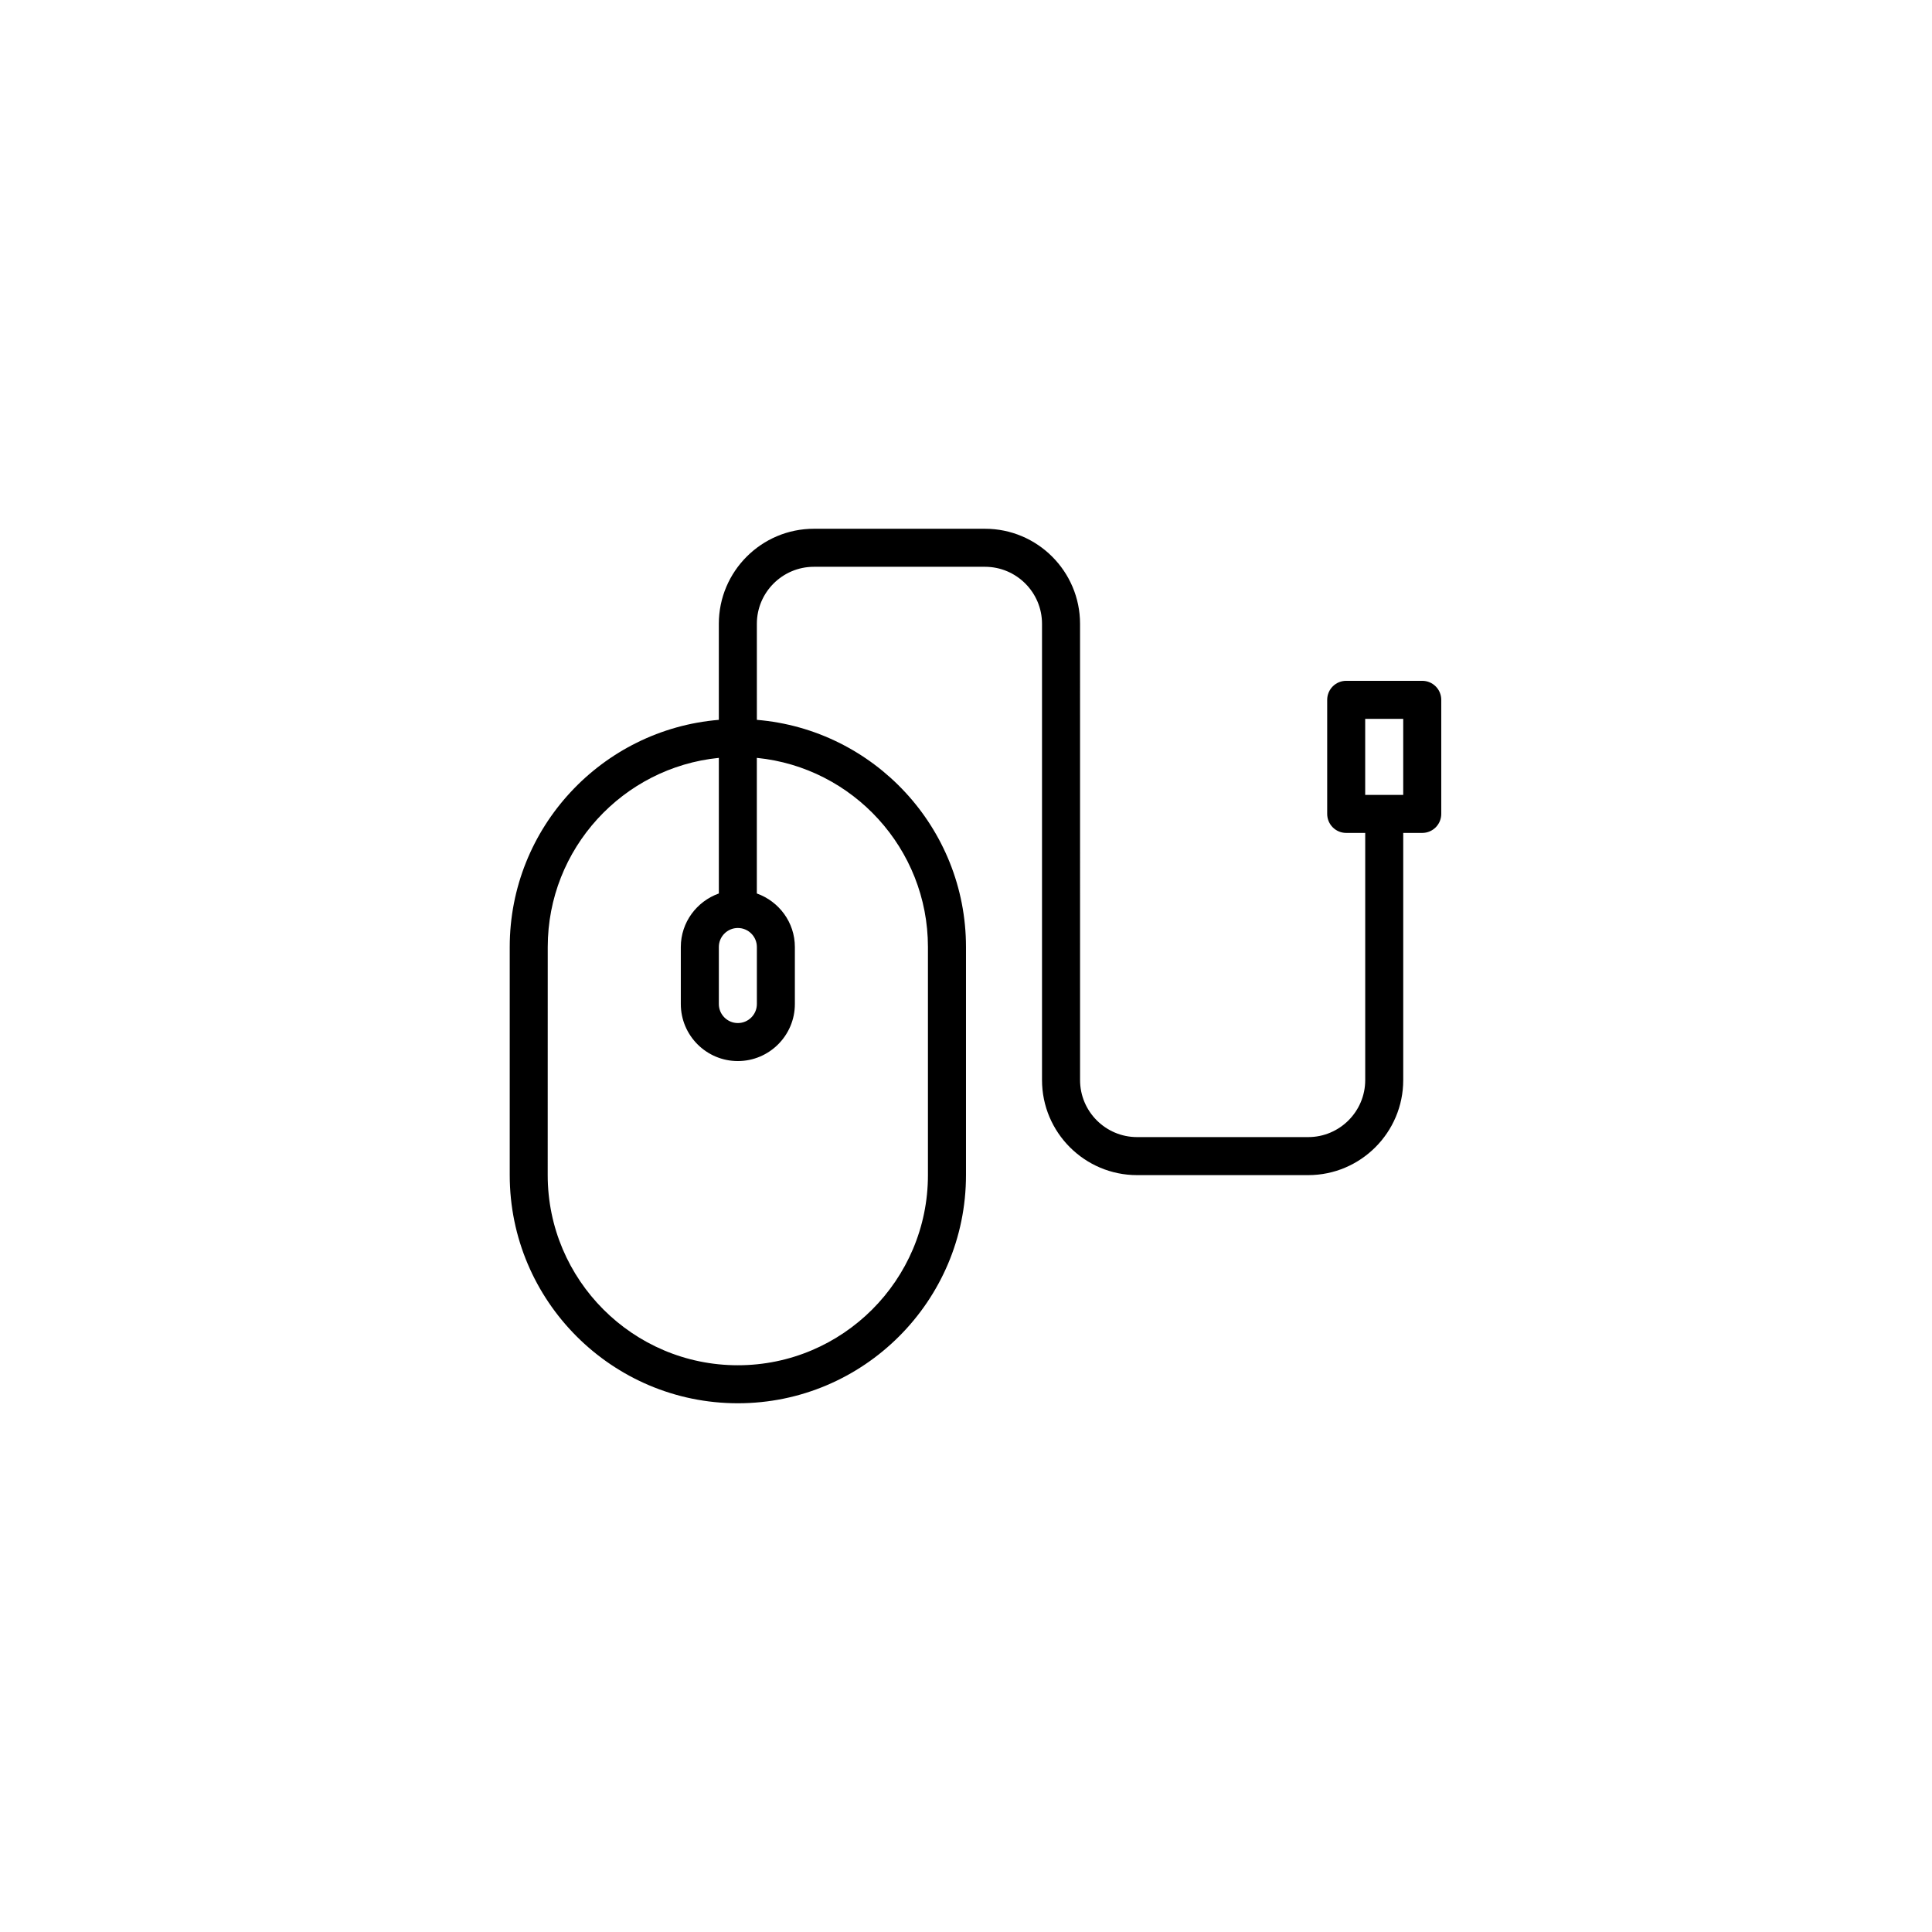
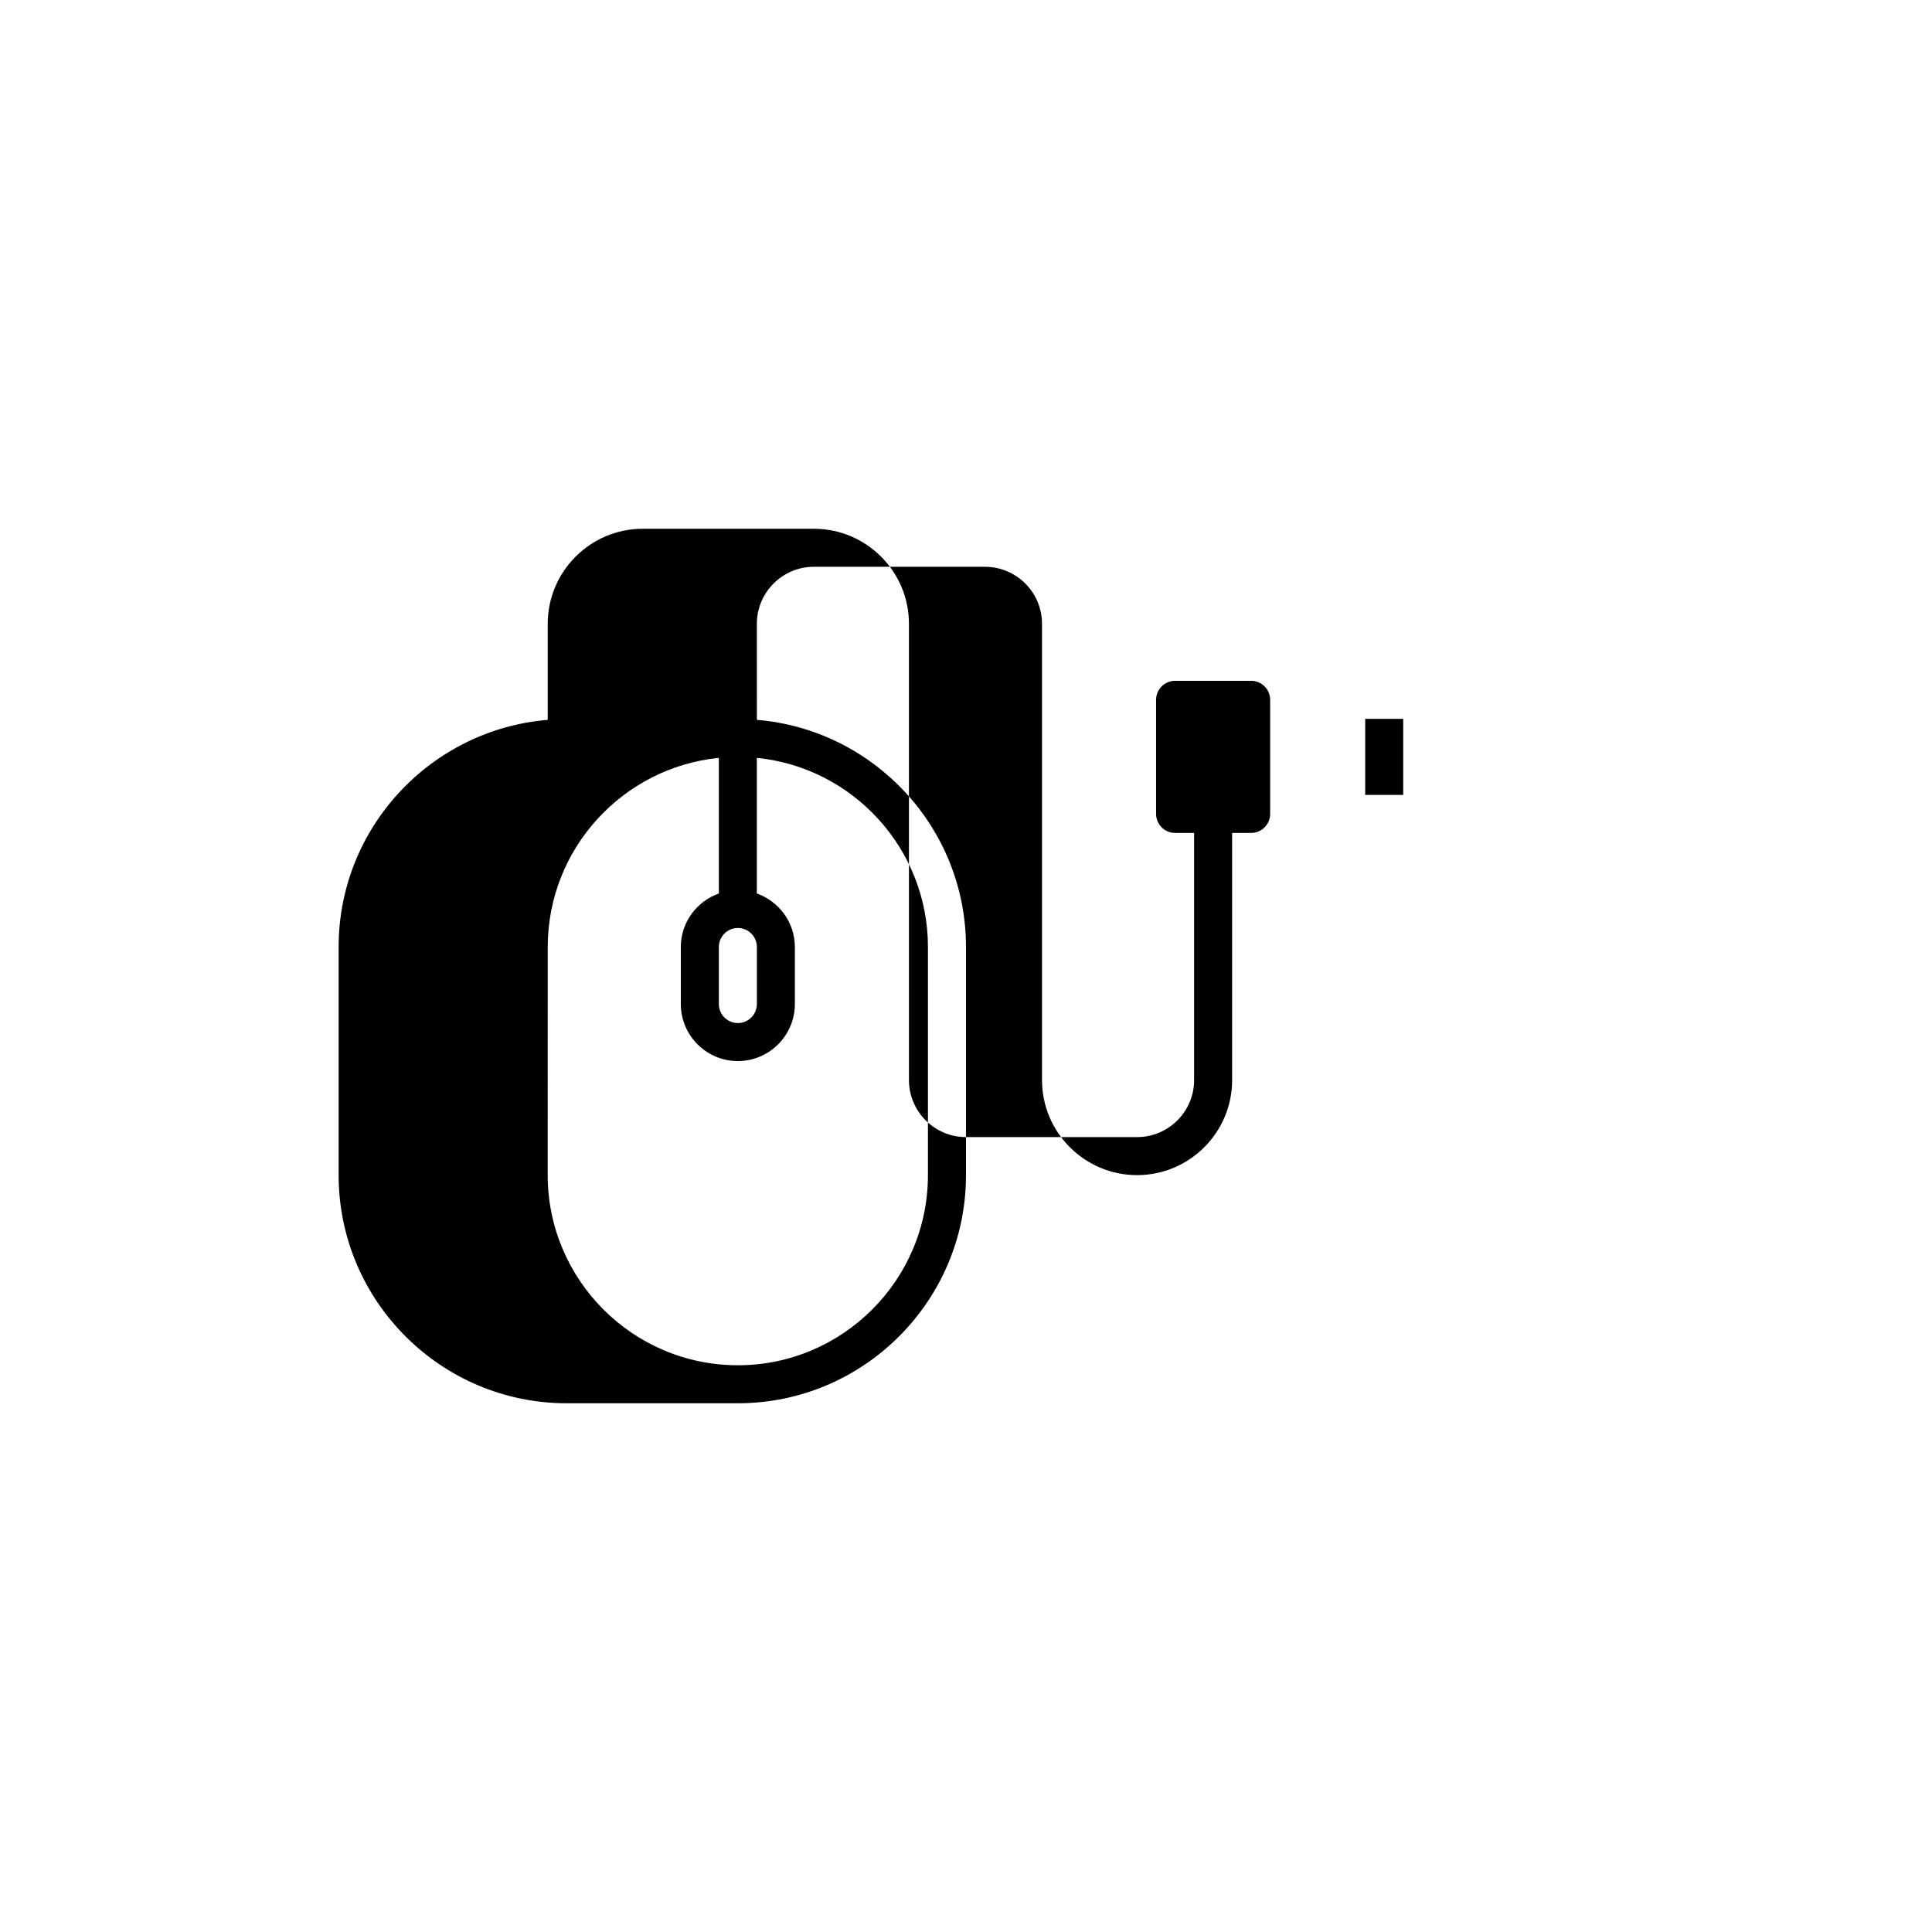
<svg xmlns="http://www.w3.org/2000/svg" fill="#000000" width="800px" height="800px" version="1.1" viewBox="144 144 512 512">
-   <path d="m339.54 515.88c33.336 0 60.457-27.121 60.457-60.457v-60.457c0-31.633-24.434-57.625-55.418-60.199l-0.004-25.449c0-8.332 6.781-15.113 15.113-15.113h45.344c8.332 0 15.113 6.781 15.113 15.113v120.91c0 13.891 11.301 25.191 25.191 25.191h45.344c13.891 0 25.191-11.301 25.191-25.191v-65.496h5.039c2.785 0 5.039-2.258 5.039-5.039v-30.23c0-2.781-2.254-5.039-5.039-5.039h-20.152c-2.785 0-5.039 2.258-5.039 5.039v30.23c0 2.781 2.254 5.039 5.039 5.039h5.039v65.496c0 8.332-6.781 15.113-15.113 15.113h-45.344c-8.332 0-15.113-6.781-15.113-15.113l-0.004-120.91c0-13.891-11.301-25.191-25.191-25.191h-45.344c-13.891 0-25.191 11.301-25.191 25.191v25.449c-30.98 2.574-55.414 28.566-55.414 60.199v60.457c0 33.336 27.117 60.457 60.457 60.457zm166.25-181.37h10.078v20.152h-10.078zm-166.25 55.418c2.781 0 5.039 2.262 5.039 5.039v15.113c0 2.777-2.258 5.039-5.039 5.039s-5.039-2.262-5.039-5.039v-15.113c0-2.777 2.258-5.039 5.039-5.039zm-50.383 5.039c0-26.082 19.922-47.59 45.344-50.125v35.938c-5.848 2.09-10.078 7.629-10.078 14.188v15.113c0 8.332 6.781 15.113 15.113 15.113 8.332 0 15.113-6.781 15.113-15.113v-15.113c0-6.559-4.227-12.098-10.078-14.188v-35.938c25.422 2.535 45.344 24.043 45.344 50.125v60.457c0 27.781-22.602 50.383-50.383 50.383s-50.383-22.602-50.383-50.383z" />
+   <path d="m339.54 515.88c33.336 0 60.457-27.121 60.457-60.457v-60.457c0-31.633-24.434-57.625-55.418-60.199l-0.004-25.449c0-8.332 6.781-15.113 15.113-15.113h45.344c8.332 0 15.113 6.781 15.113 15.113v120.91c0 13.891 11.301 25.191 25.191 25.191c13.891 0 25.191-11.301 25.191-25.191v-65.496h5.039c2.785 0 5.039-2.258 5.039-5.039v-30.23c0-2.781-2.254-5.039-5.039-5.039h-20.152c-2.785 0-5.039 2.258-5.039 5.039v30.23c0 2.781 2.254 5.039 5.039 5.039h5.039v65.496c0 8.332-6.781 15.113-15.113 15.113h-45.344c-8.332 0-15.113-6.781-15.113-15.113l-0.004-120.91c0-13.891-11.301-25.191-25.191-25.191h-45.344c-13.891 0-25.191 11.301-25.191 25.191v25.449c-30.98 2.574-55.414 28.566-55.414 60.199v60.457c0 33.336 27.117 60.457 60.457 60.457zm166.25-181.37h10.078v20.152h-10.078zm-166.25 55.418c2.781 0 5.039 2.262 5.039 5.039v15.113c0 2.777-2.258 5.039-5.039 5.039s-5.039-2.262-5.039-5.039v-15.113c0-2.777 2.258-5.039 5.039-5.039zm-50.383 5.039c0-26.082 19.922-47.59 45.344-50.125v35.938c-5.848 2.09-10.078 7.629-10.078 14.188v15.113c0 8.332 6.781 15.113 15.113 15.113 8.332 0 15.113-6.781 15.113-15.113v-15.113c0-6.559-4.227-12.098-10.078-14.188v-35.938c25.422 2.535 45.344 24.043 45.344 50.125v60.457c0 27.781-22.602 50.383-50.383 50.383s-50.383-22.602-50.383-50.383z" />
</svg>